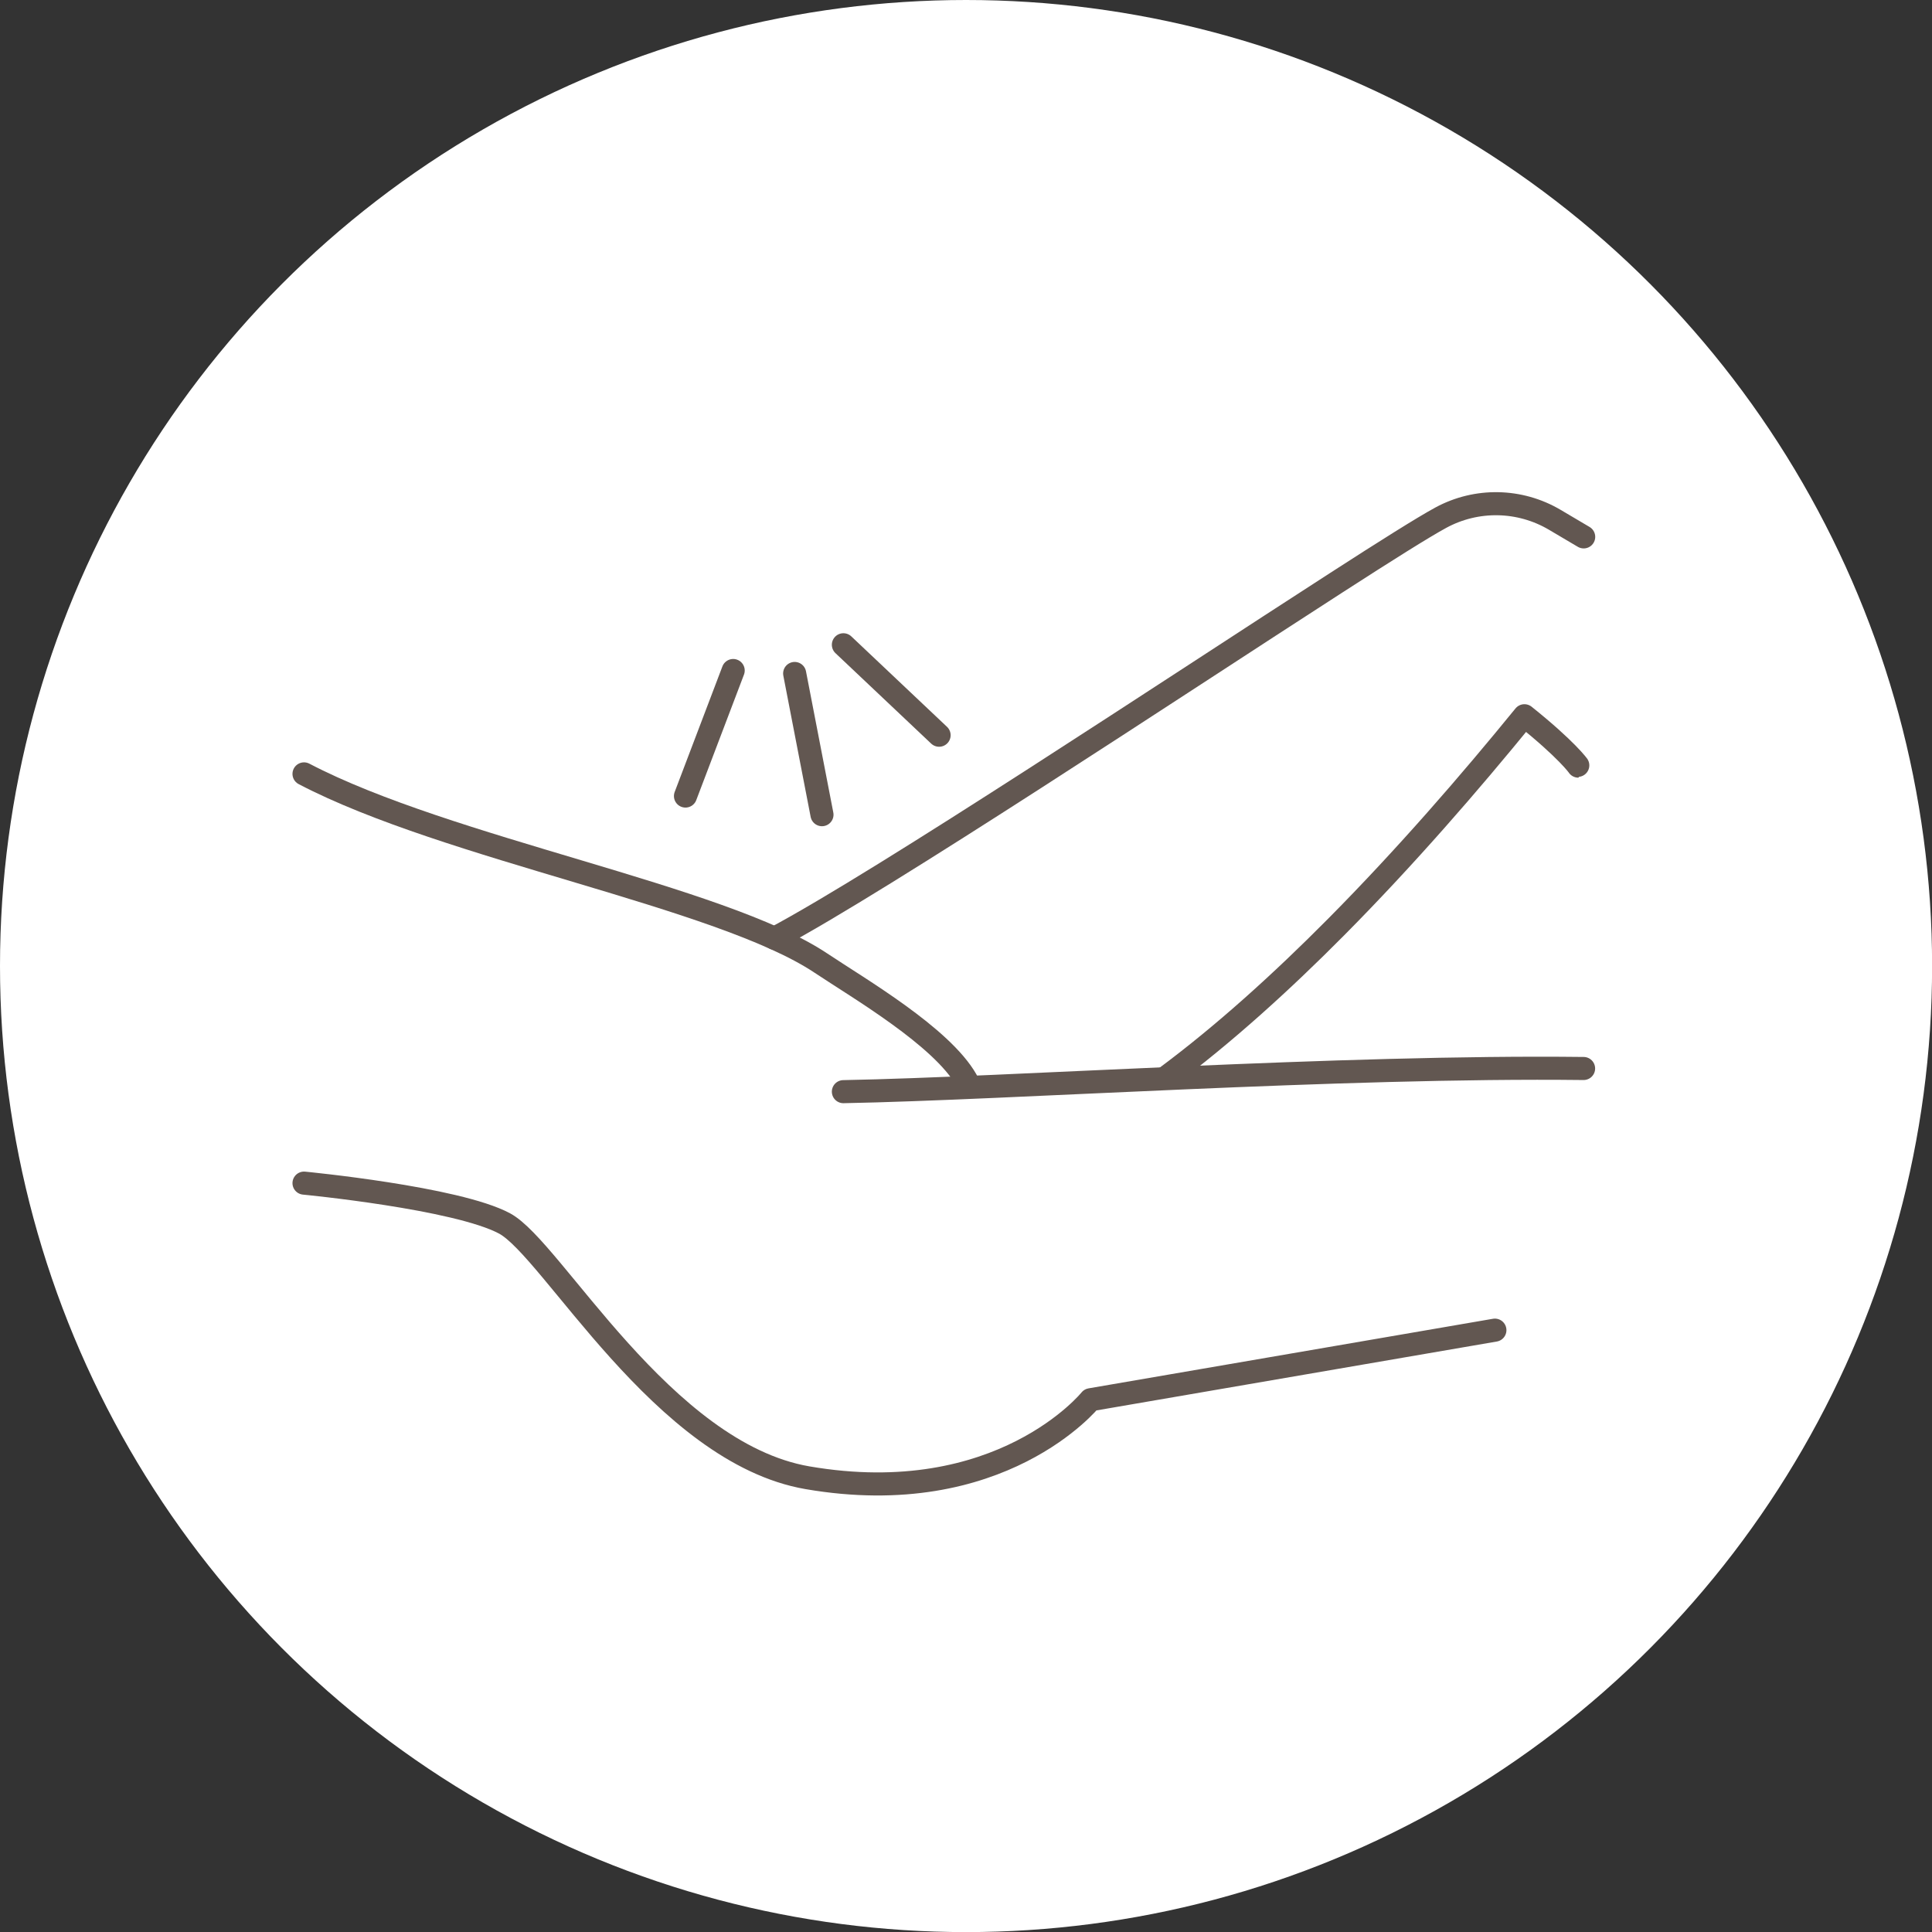
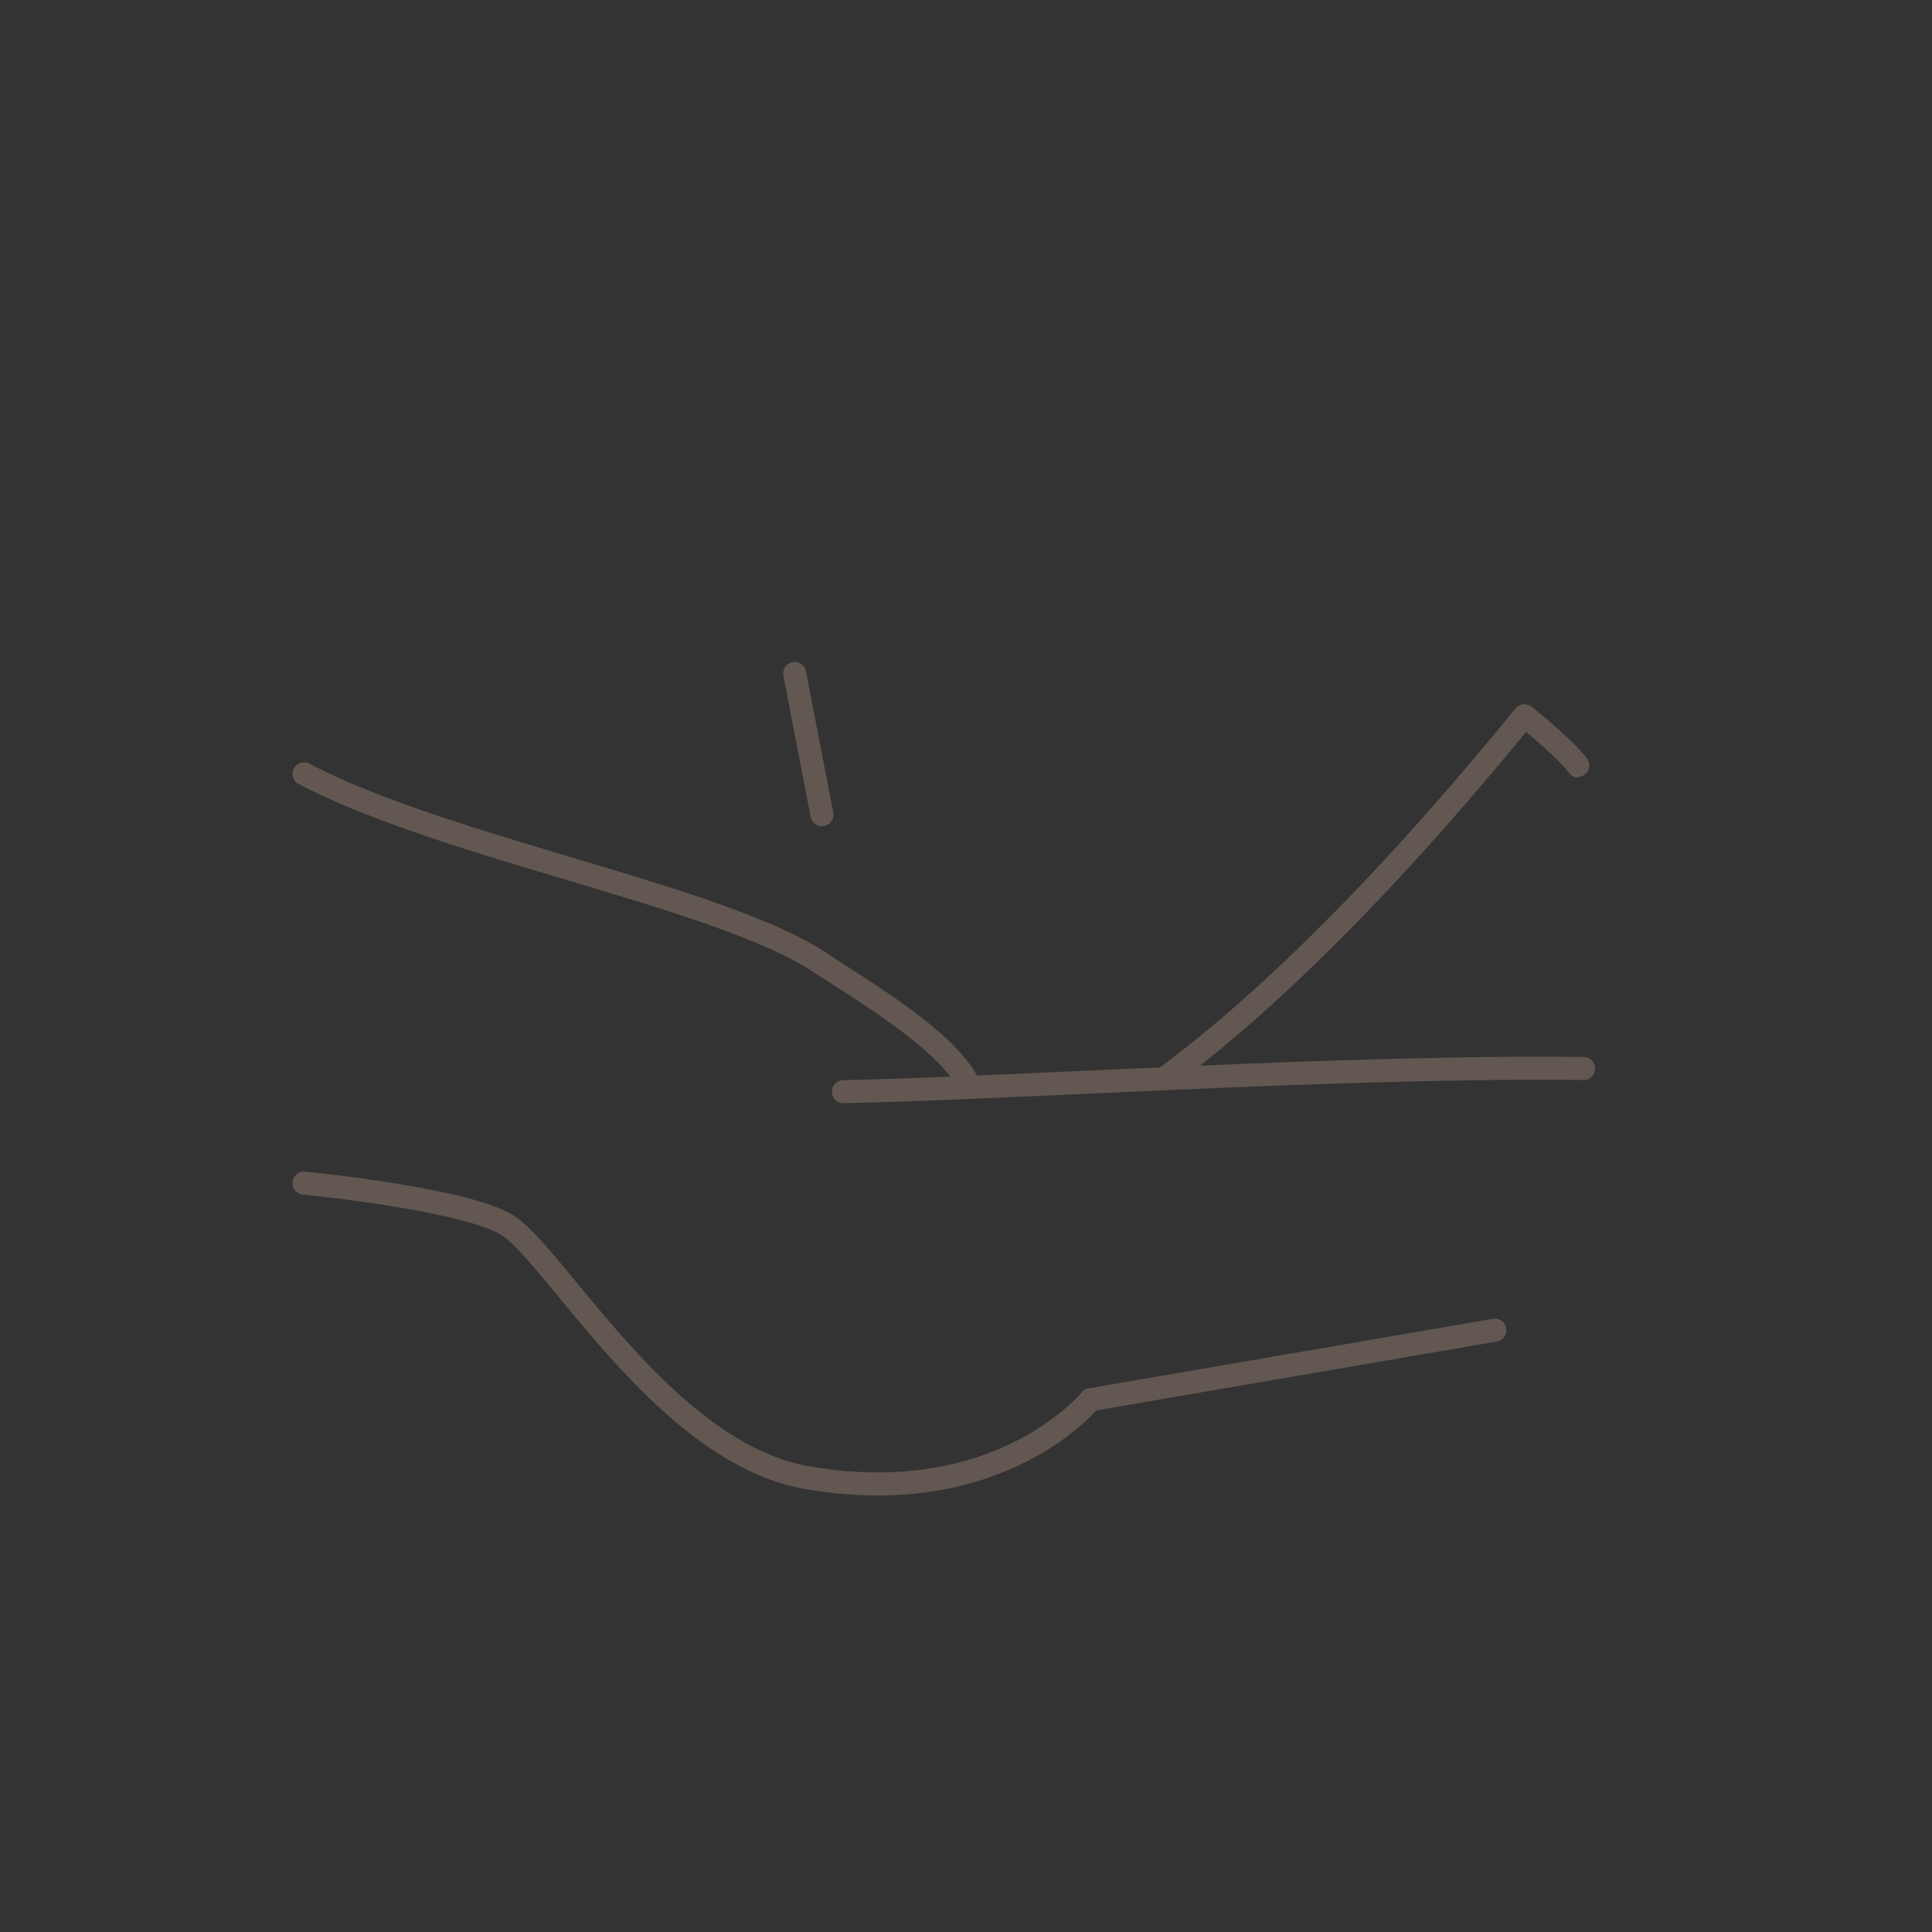
<svg xmlns="http://www.w3.org/2000/svg" id="Ebene_2" data-name="Ebene 2" viewBox="0 0 209.33 209.33">
  <rect x="0" y="0" width="209.33" height="209.33" fill="#333333" stroke="none" />
  <defs>
    <style> .cls-1 { fill: none; stroke: #625751; stroke-linecap: round; stroke-linejoin: round; stroke-width: 2.5px; } .cls-2 { fill: #fff; } </style>
  </defs>
  <g id="bg">
-     <circle class="cls-2" cx="104.67" cy="104.67" r="104.67" />
-   </g>
+     </g>
  <g id="icons">
    <g>
      <path class="cls-1" d="M32.94,128.19s16.55,1.59,21.73,4.37c5.18,2.78,17.13,24.84,32.81,27.55,20.96,3.61,30.67-8.45,30.67-8.45l26.62-4.58,17.2-2.96" />
-       <path class="cls-1" d="M83.92,101.66c11.83-6.3,43.23-27.16,60.86-38.52,5.36-3.46,9.45-6.03,11.33-7.05,3.87-2.1,8.56-2.01,12.35.23l3.13,1.85" />
      <path class="cls-1" d="M126.37,116.7c6.24-4.64,12.47-10.28,18.4-16.26,7.48-7.54,14.47-15.61,20.4-22.89,4.61,3.69,5.85,5.46,5.84,5.46" />
      <path class="cls-1" d="M32.94,83.85c15.6,8.16,45.08,13.22,55.99,20.49,4.15,2.77,13.08,7.96,15.78,12.69" />
      <path class="cls-1" d="M91.38,118.28c17.87-.33,53.85-2.82,80.2-2.51" />
    </g>
-     <line class="cls-1" x1="91.38" y1="69.86" x2="101.75" y2="79.66" />
    <line class="cls-1" x1="86.1" y1="72.97" x2="89.06" y2="88.27" />
-     <line class="cls-1" x1="79.44" y1="72.65" x2="74.27" y2="86.25" />
  </g>
</svg>